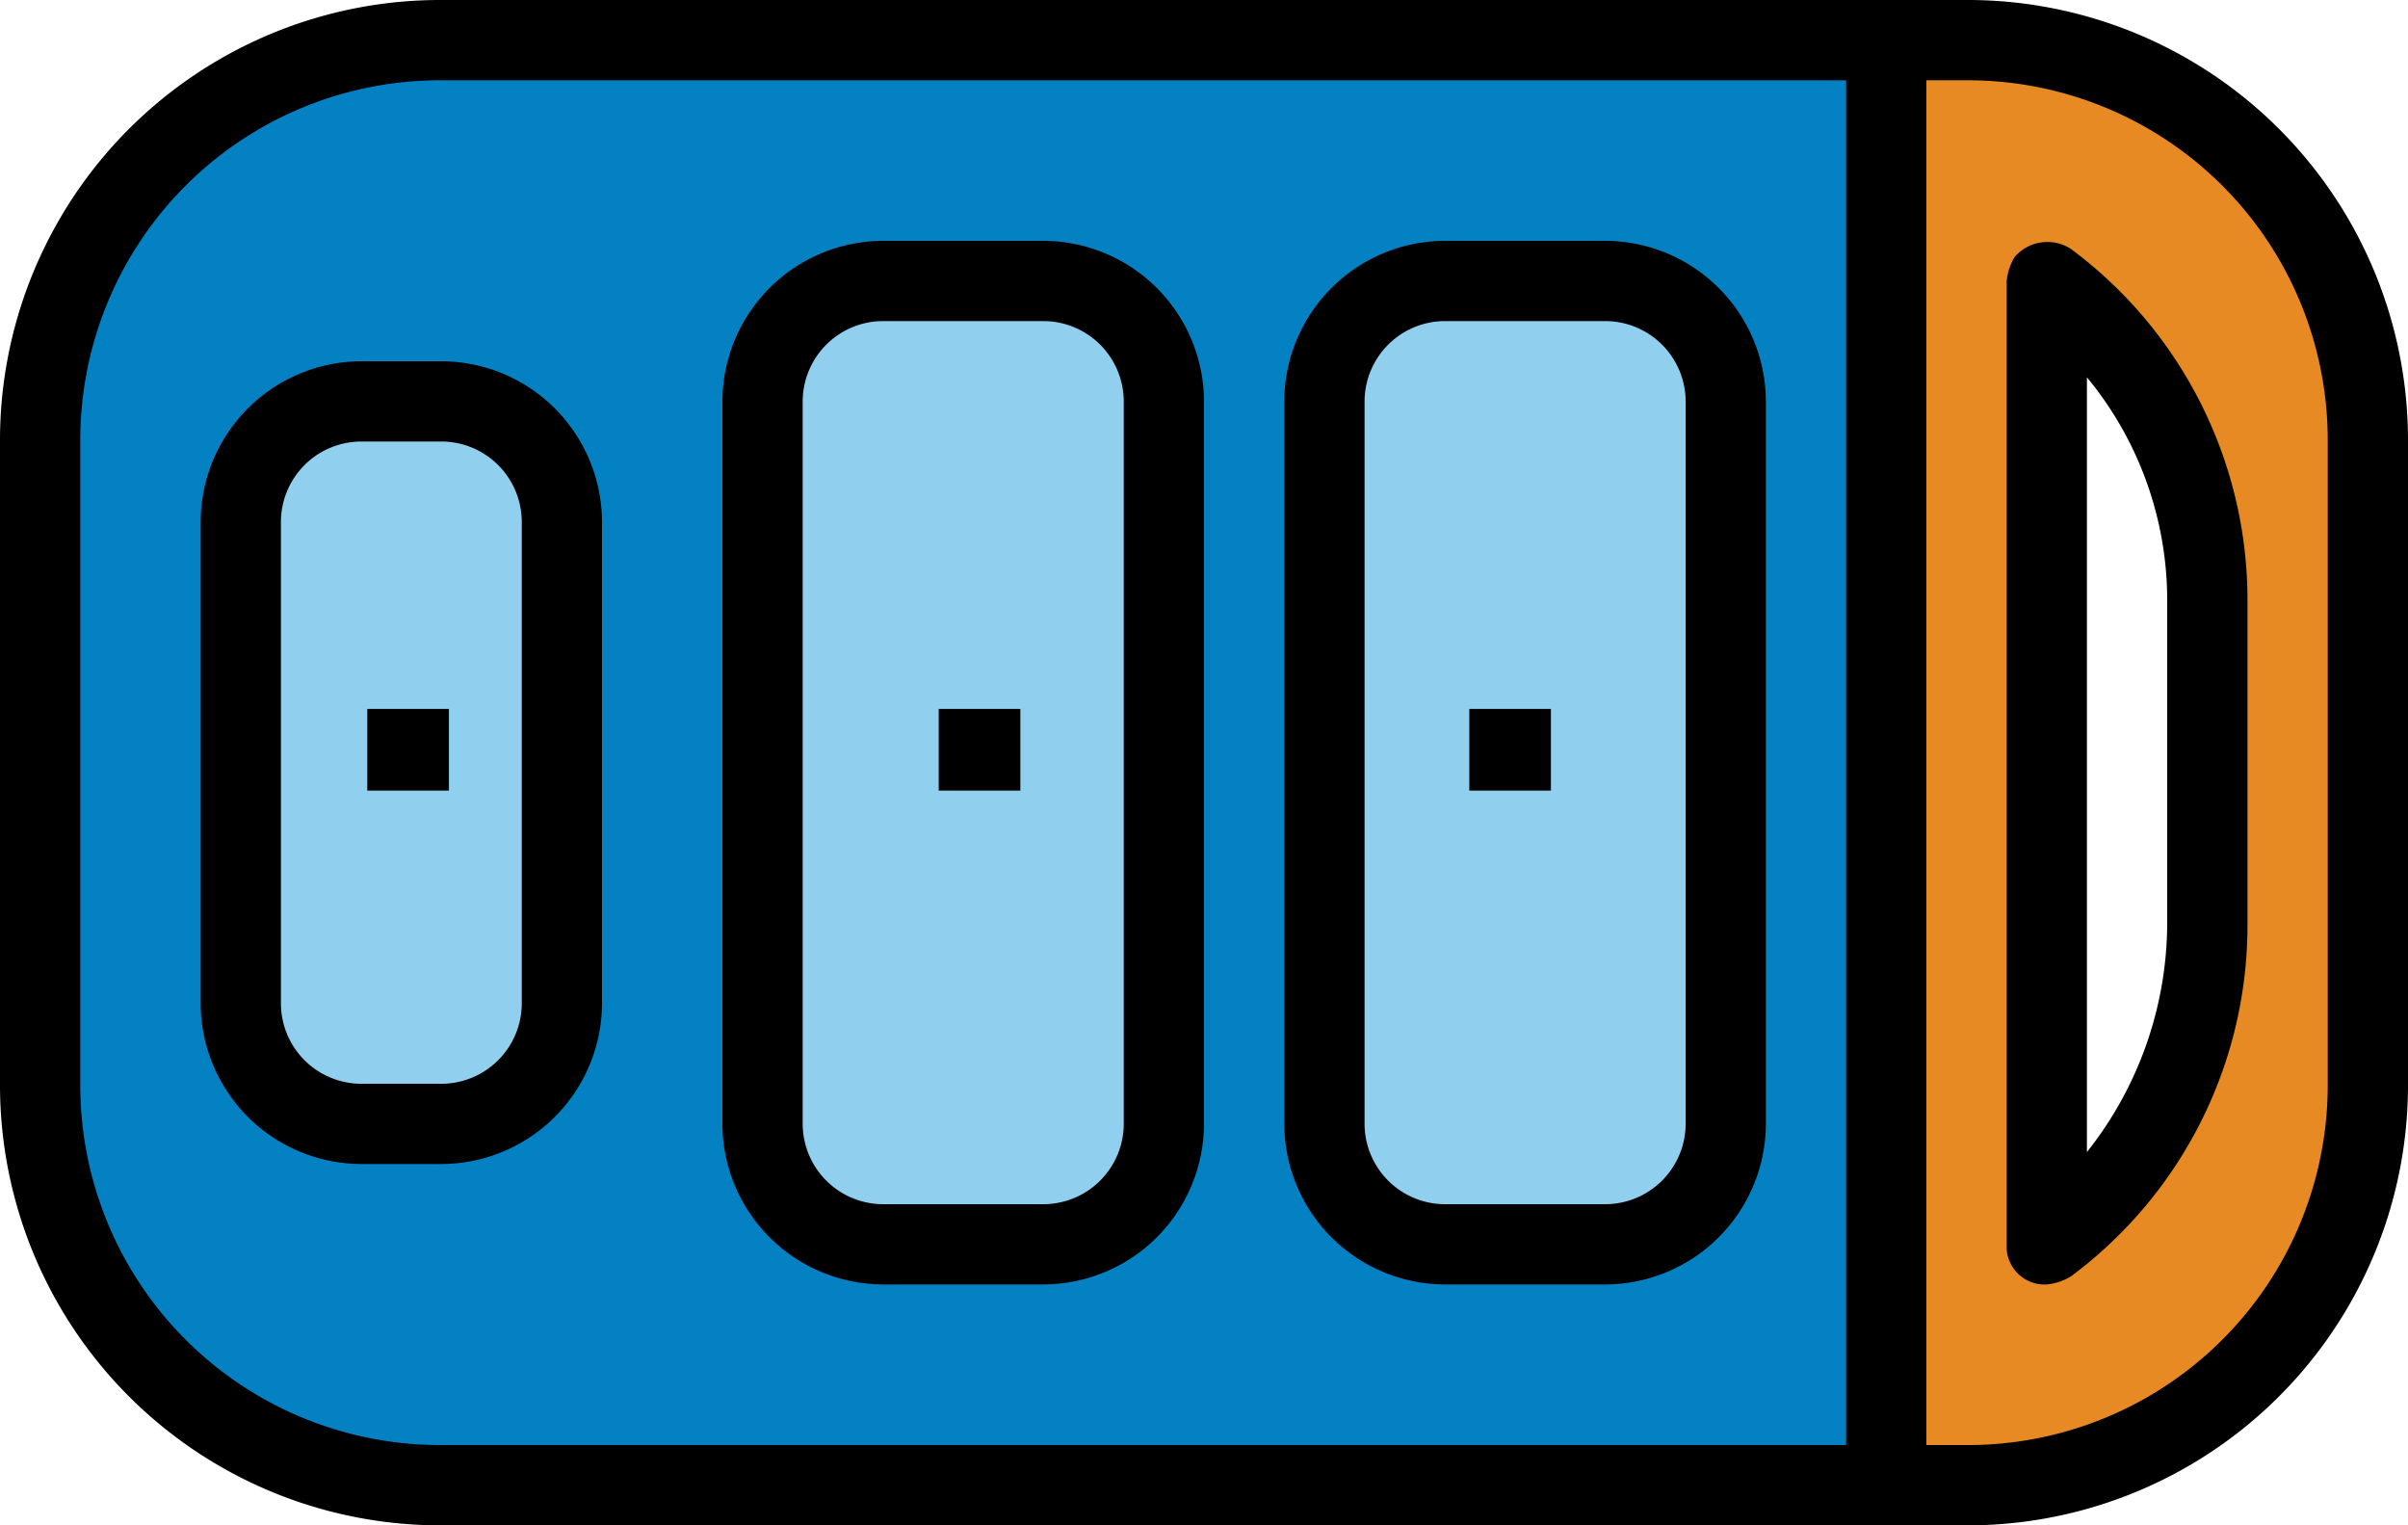
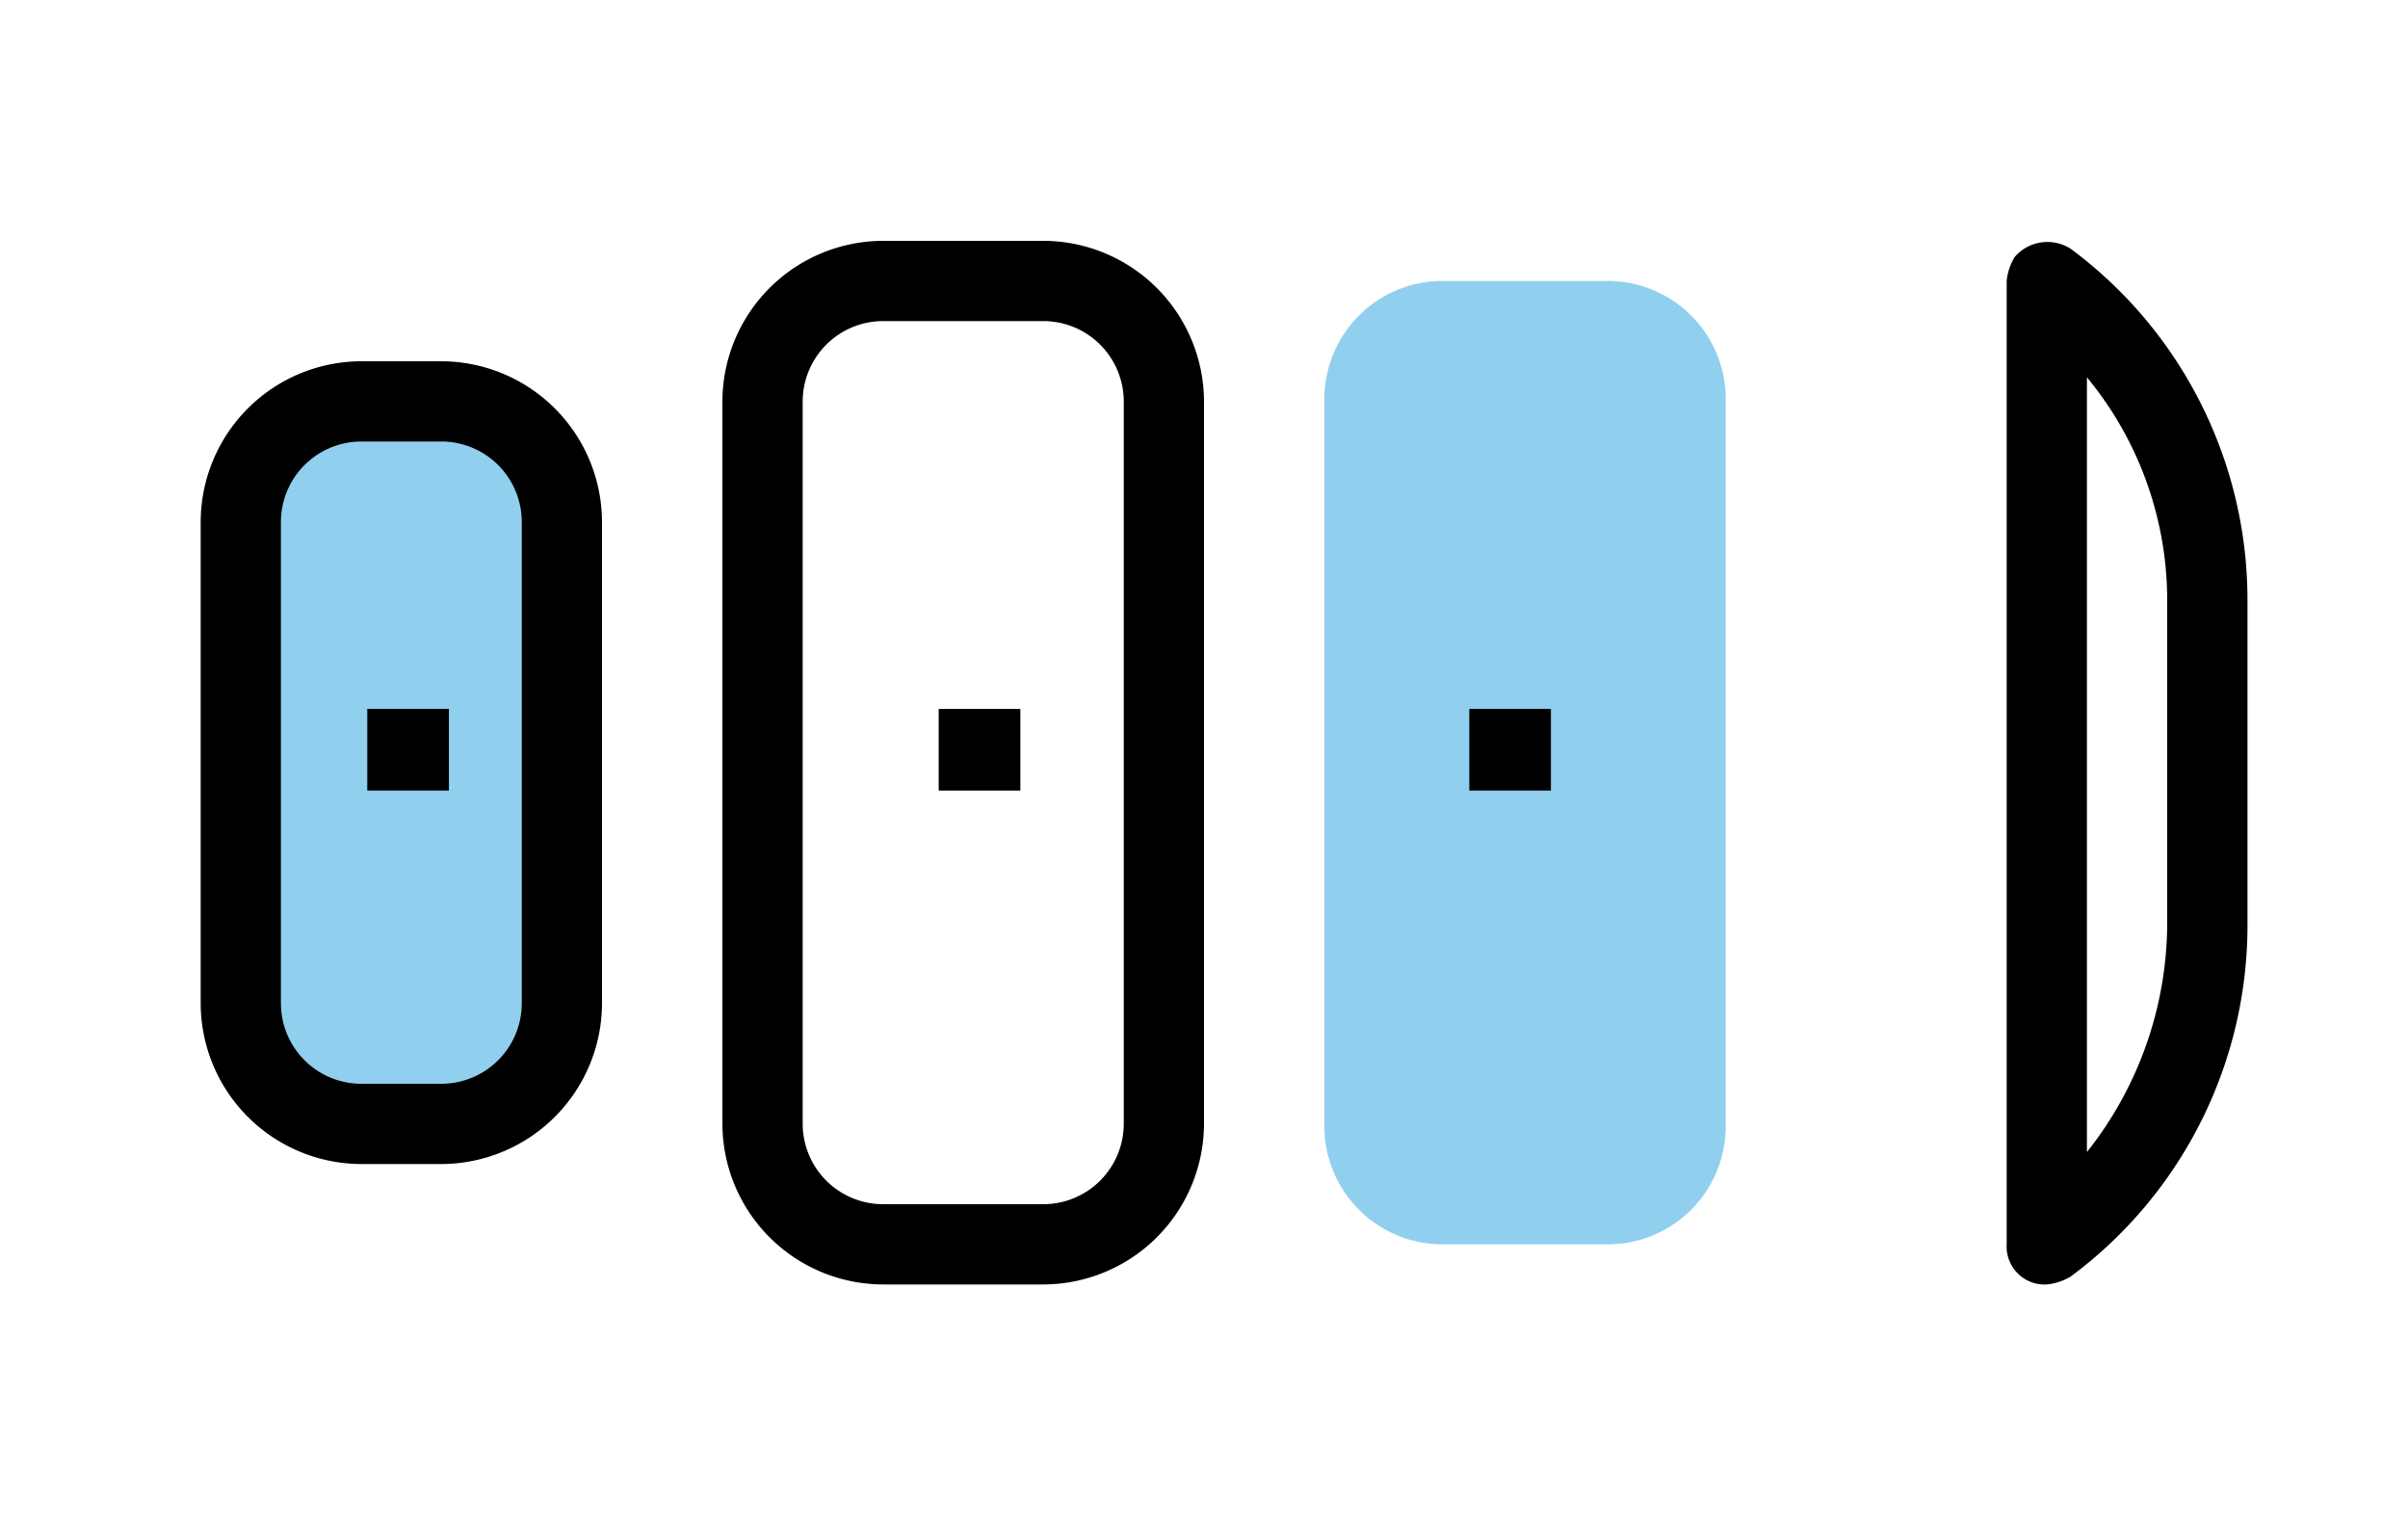
<svg xmlns="http://www.w3.org/2000/svg" viewBox="0 0 53 33.567">
  <g transform="translate(53 -88) rotate(90)">
-     <path d="M104.833,8A8.859,8.859,0,0,0,96,16.833V18.6h31.8V16.833A8.859,8.859,0,0,0,118.967,8ZM122.5,15.067H101.3a8.955,8.955,0,0,1,7.067-3.533h7.067A8.955,8.955,0,0,1,122.5,15.067Z" transform="translate(-7.117 -7.117)" fill="#e88a23" />
-     <path d="M96,104v31.8a8.859,8.859,0,0,0,8.833,8.833h14.133A8.859,8.859,0,0,0,127.8,135.8V104Z" transform="translate(-7.117 -92.517)" fill="#0481c3" />
    <g transform="translate(94.183 15.017)">
      <path d="M146.65,136h15.9a2.6,2.6,0,0,1,2.65,2.65v3.533a2.6,2.6,0,0,1-2.65,2.65h-15.9a2.6,2.6,0,0,1-2.65-2.65V138.65A2.6,2.6,0,0,1,146.65,136Z" transform="translate(-144 -136)" fill="#91cfef" />
-       <path d="M146.65,248h15.9a2.6,2.6,0,0,1,2.65,2.65v3.533a2.6,2.6,0,0,1-2.65,2.65h-15.9a2.6,2.6,0,0,1-2.65-2.65V250.65A2.6,2.6,0,0,1,146.65,248Z" transform="translate(-144 -235.633)" fill="#91cfef" />
      <path d="M170.65,368h10.6a2.6,2.6,0,0,1,2.65,2.65v1.767a2.6,2.6,0,0,1-2.65,2.65h-10.6a2.6,2.6,0,0,1-2.65-2.65V370.65A2.6,2.6,0,0,1,170.65,368Z" transform="translate(-165.35 -342.383)" fill="#91cfef" />
    </g>
-     <path d="M97.717,53H111.85a9.689,9.689,0,0,0,9.717-9.717V9.717A9.689,9.689,0,0,0,111.85,0H97.717A9.689,9.689,0,0,0,88,9.717V43.283A9.689,9.689,0,0,0,97.717,53Zm0-51.233H111.85a7.917,7.917,0,0,1,7.95,7.95V10.6H89.767V9.717A7.917,7.917,0,0,1,97.717,1.767Zm-7.95,10.6H119.8V43.283a7.917,7.917,0,0,1-7.95,7.95H97.717a7.917,7.917,0,0,1-7.95-7.95Z" />
    <path d="M137.065,37.3h21.2a.835.835,0,0,0,.883-.883,1.255,1.255,0,0,0-.177-.53A9.623,9.623,0,0,0,151.2,32h-7.067a9.623,9.623,0,0,0-7.773,3.887.95.95,0,0,0,.177,1.237A1.255,1.255,0,0,0,137.065,37.3Zm7.067-3.533H151.2a8.13,8.13,0,0,1,5.035,1.767H139.185A7.708,7.708,0,0,1,144.132,33.767Z" transform="translate(-42.882 -28.467)" />
-     <path d="M139.533,138.6h15.9a3.544,3.544,0,0,0,3.533-3.533v-3.533A3.544,3.544,0,0,0,155.433,128h-15.9A3.544,3.544,0,0,0,136,131.533v3.533A3.544,3.544,0,0,0,139.533,138.6Zm-1.767-7.067a1.772,1.772,0,0,1,1.767-1.767h15.9a1.772,1.772,0,0,1,1.767,1.767v3.533a1.772,1.772,0,0,1-1.767,1.767h-15.9a1.772,1.772,0,0,1-1.767-1.767Z" transform="translate(-42.7 -113.867)" />
    <path d="M139.533,250.6h15.9a3.544,3.544,0,0,0,3.533-3.533v-3.533A3.544,3.544,0,0,0,155.433,240h-15.9A3.544,3.544,0,0,0,136,243.533v3.533A3.544,3.544,0,0,0,139.533,250.6Zm-1.767-7.067a1.772,1.772,0,0,1,1.767-1.767h15.9a1.772,1.772,0,0,1,1.767,1.767v3.533a1.772,1.772,0,0,1-1.767,1.767h-15.9a1.772,1.772,0,0,1-1.767-1.767Z" transform="translate(-42.7 -213.5)" />
    <path d="M174.133,360h-10.6A3.544,3.544,0,0,0,160,363.533V365.3a3.544,3.544,0,0,0,3.533,3.533h10.6a3.544,3.544,0,0,0,3.533-3.533v-1.767A3.544,3.544,0,0,0,174.133,360Zm1.767,5.3a1.772,1.772,0,0,1-1.767,1.767h-10.6a1.772,1.772,0,0,1-1.767-1.767v-1.767a1.772,1.772,0,0,1,1.767-1.767h10.6a1.772,1.772,0,0,1,1.767,1.767Z" transform="translate(-64.05 -320.25)" />
    <rect width="1.797" height="1.797" transform="translate(103.601 18.864)" />
    <rect width="1.797" height="1.797" transform="translate(103.601 30.542)" />
    <rect width="1.797" height="1.797" transform="translate(103.601 43.119)" />
  </g>
</svg>